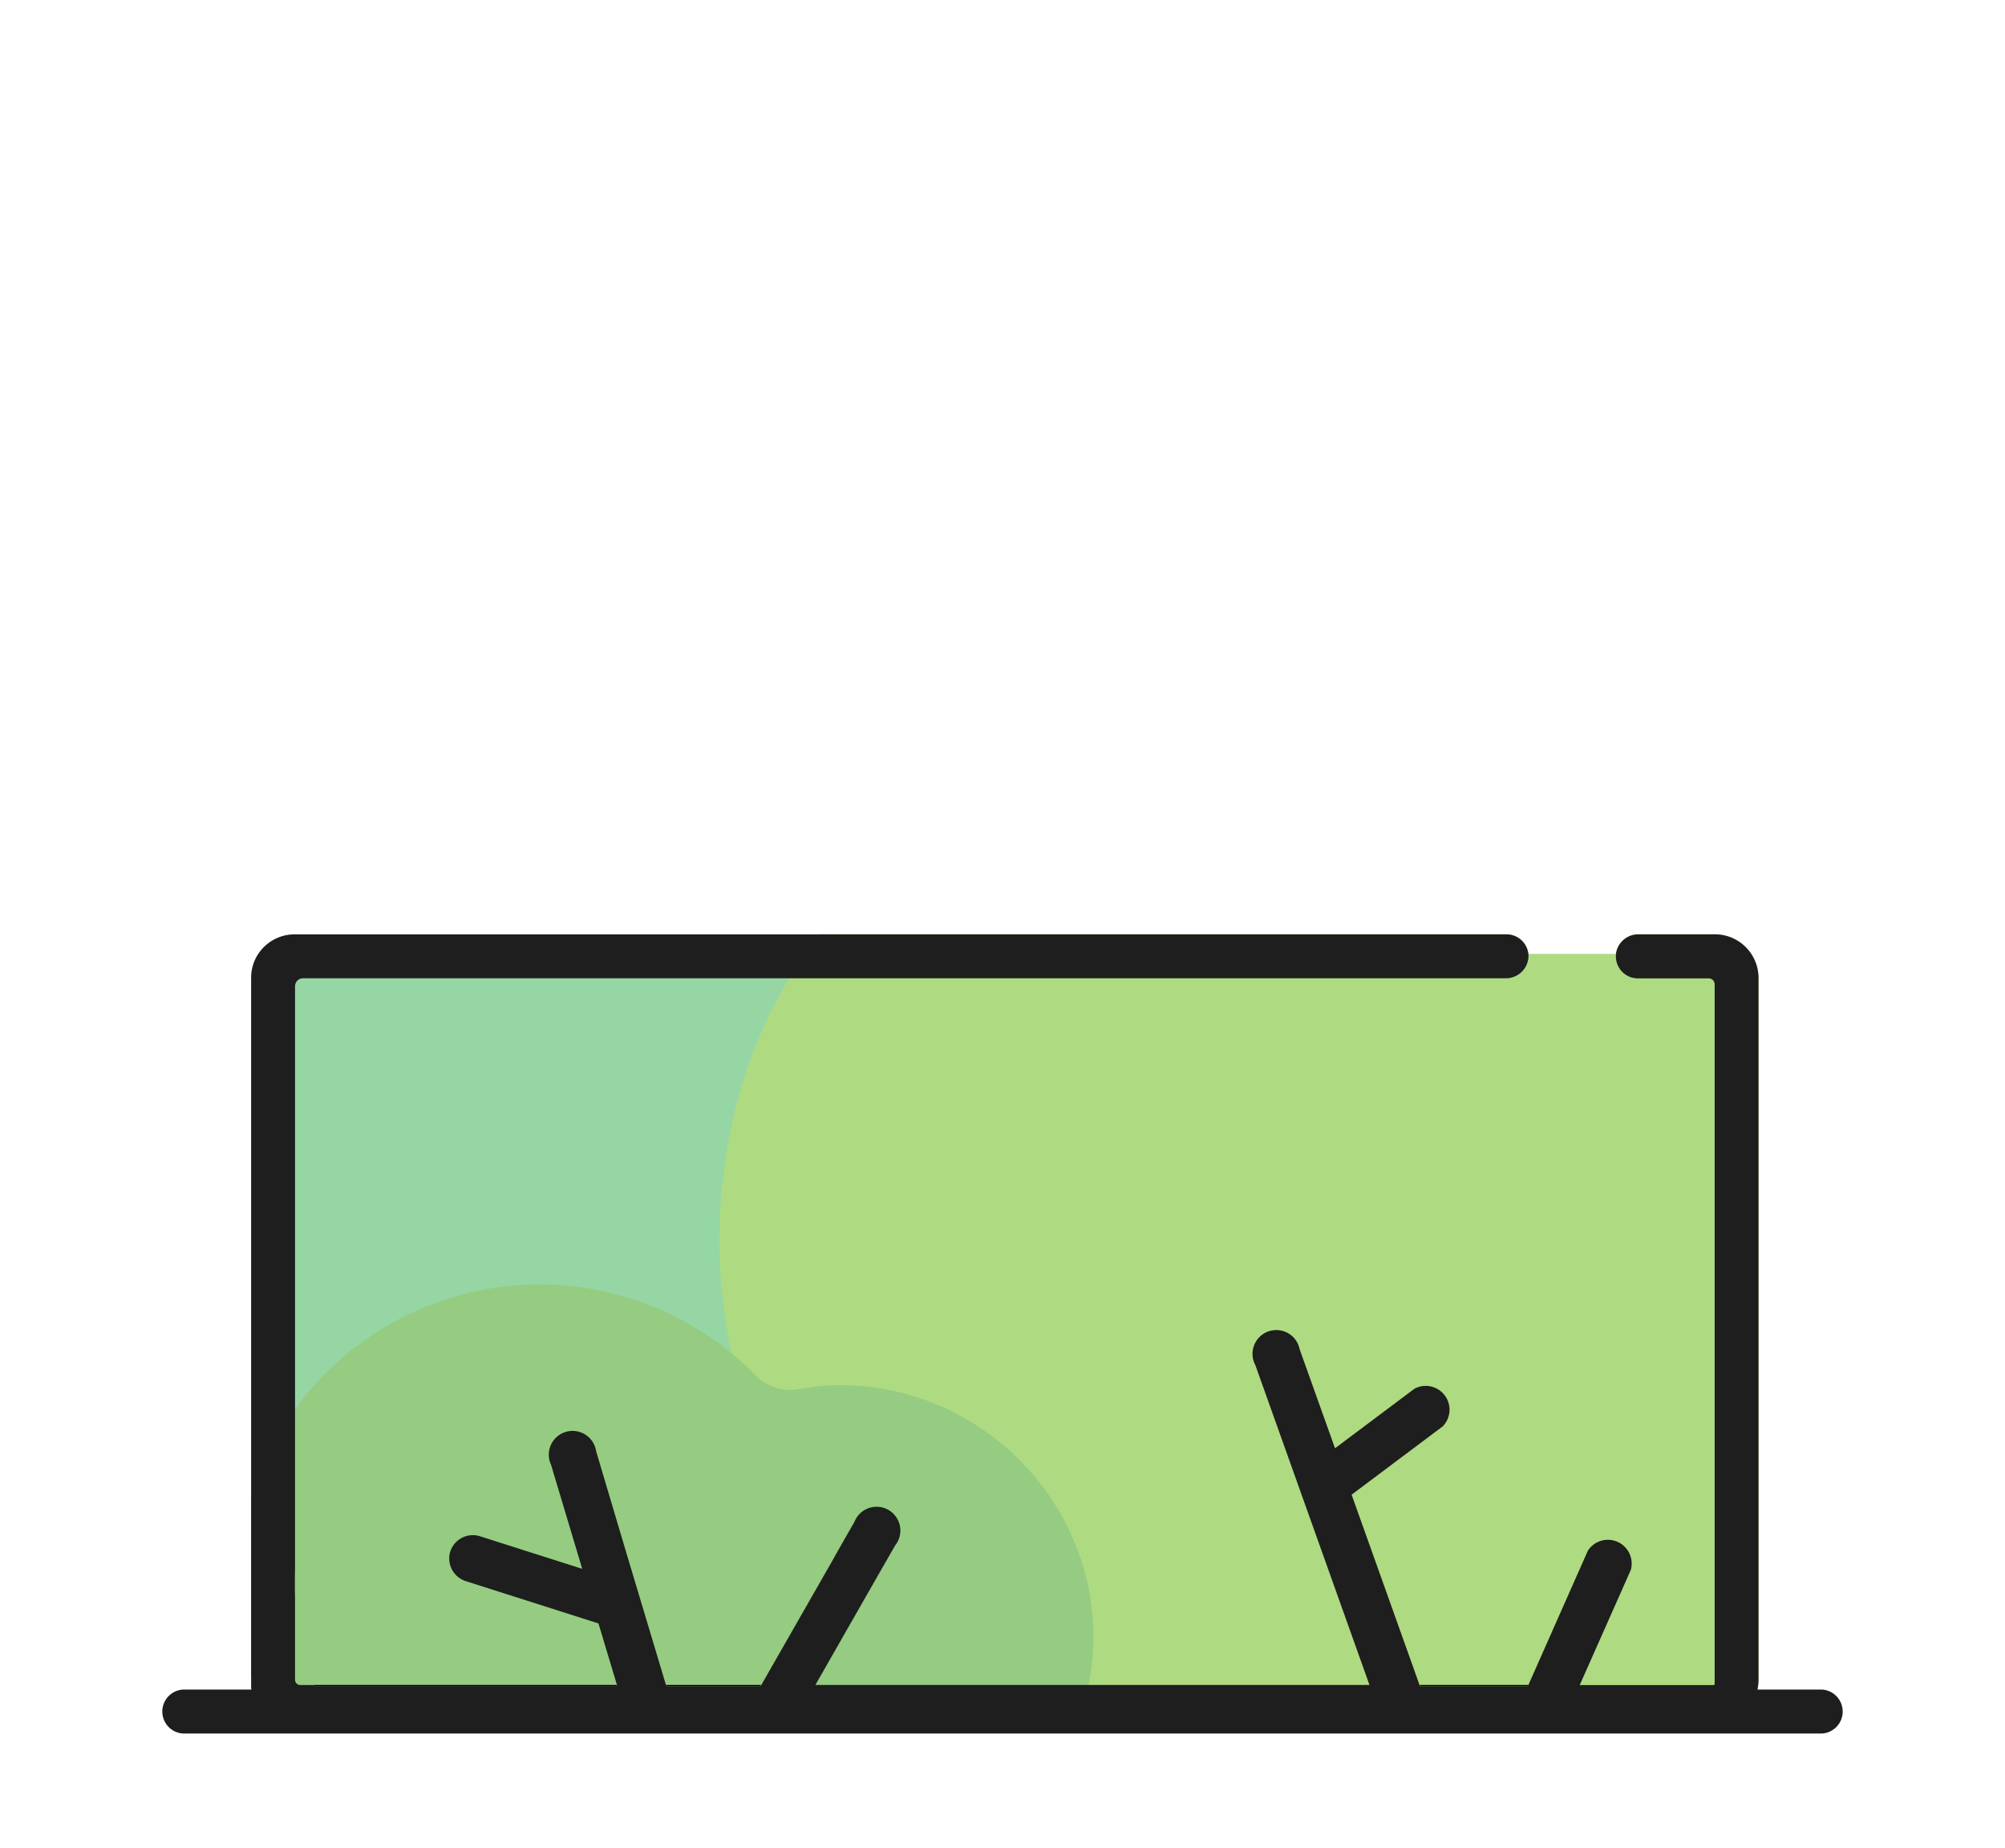
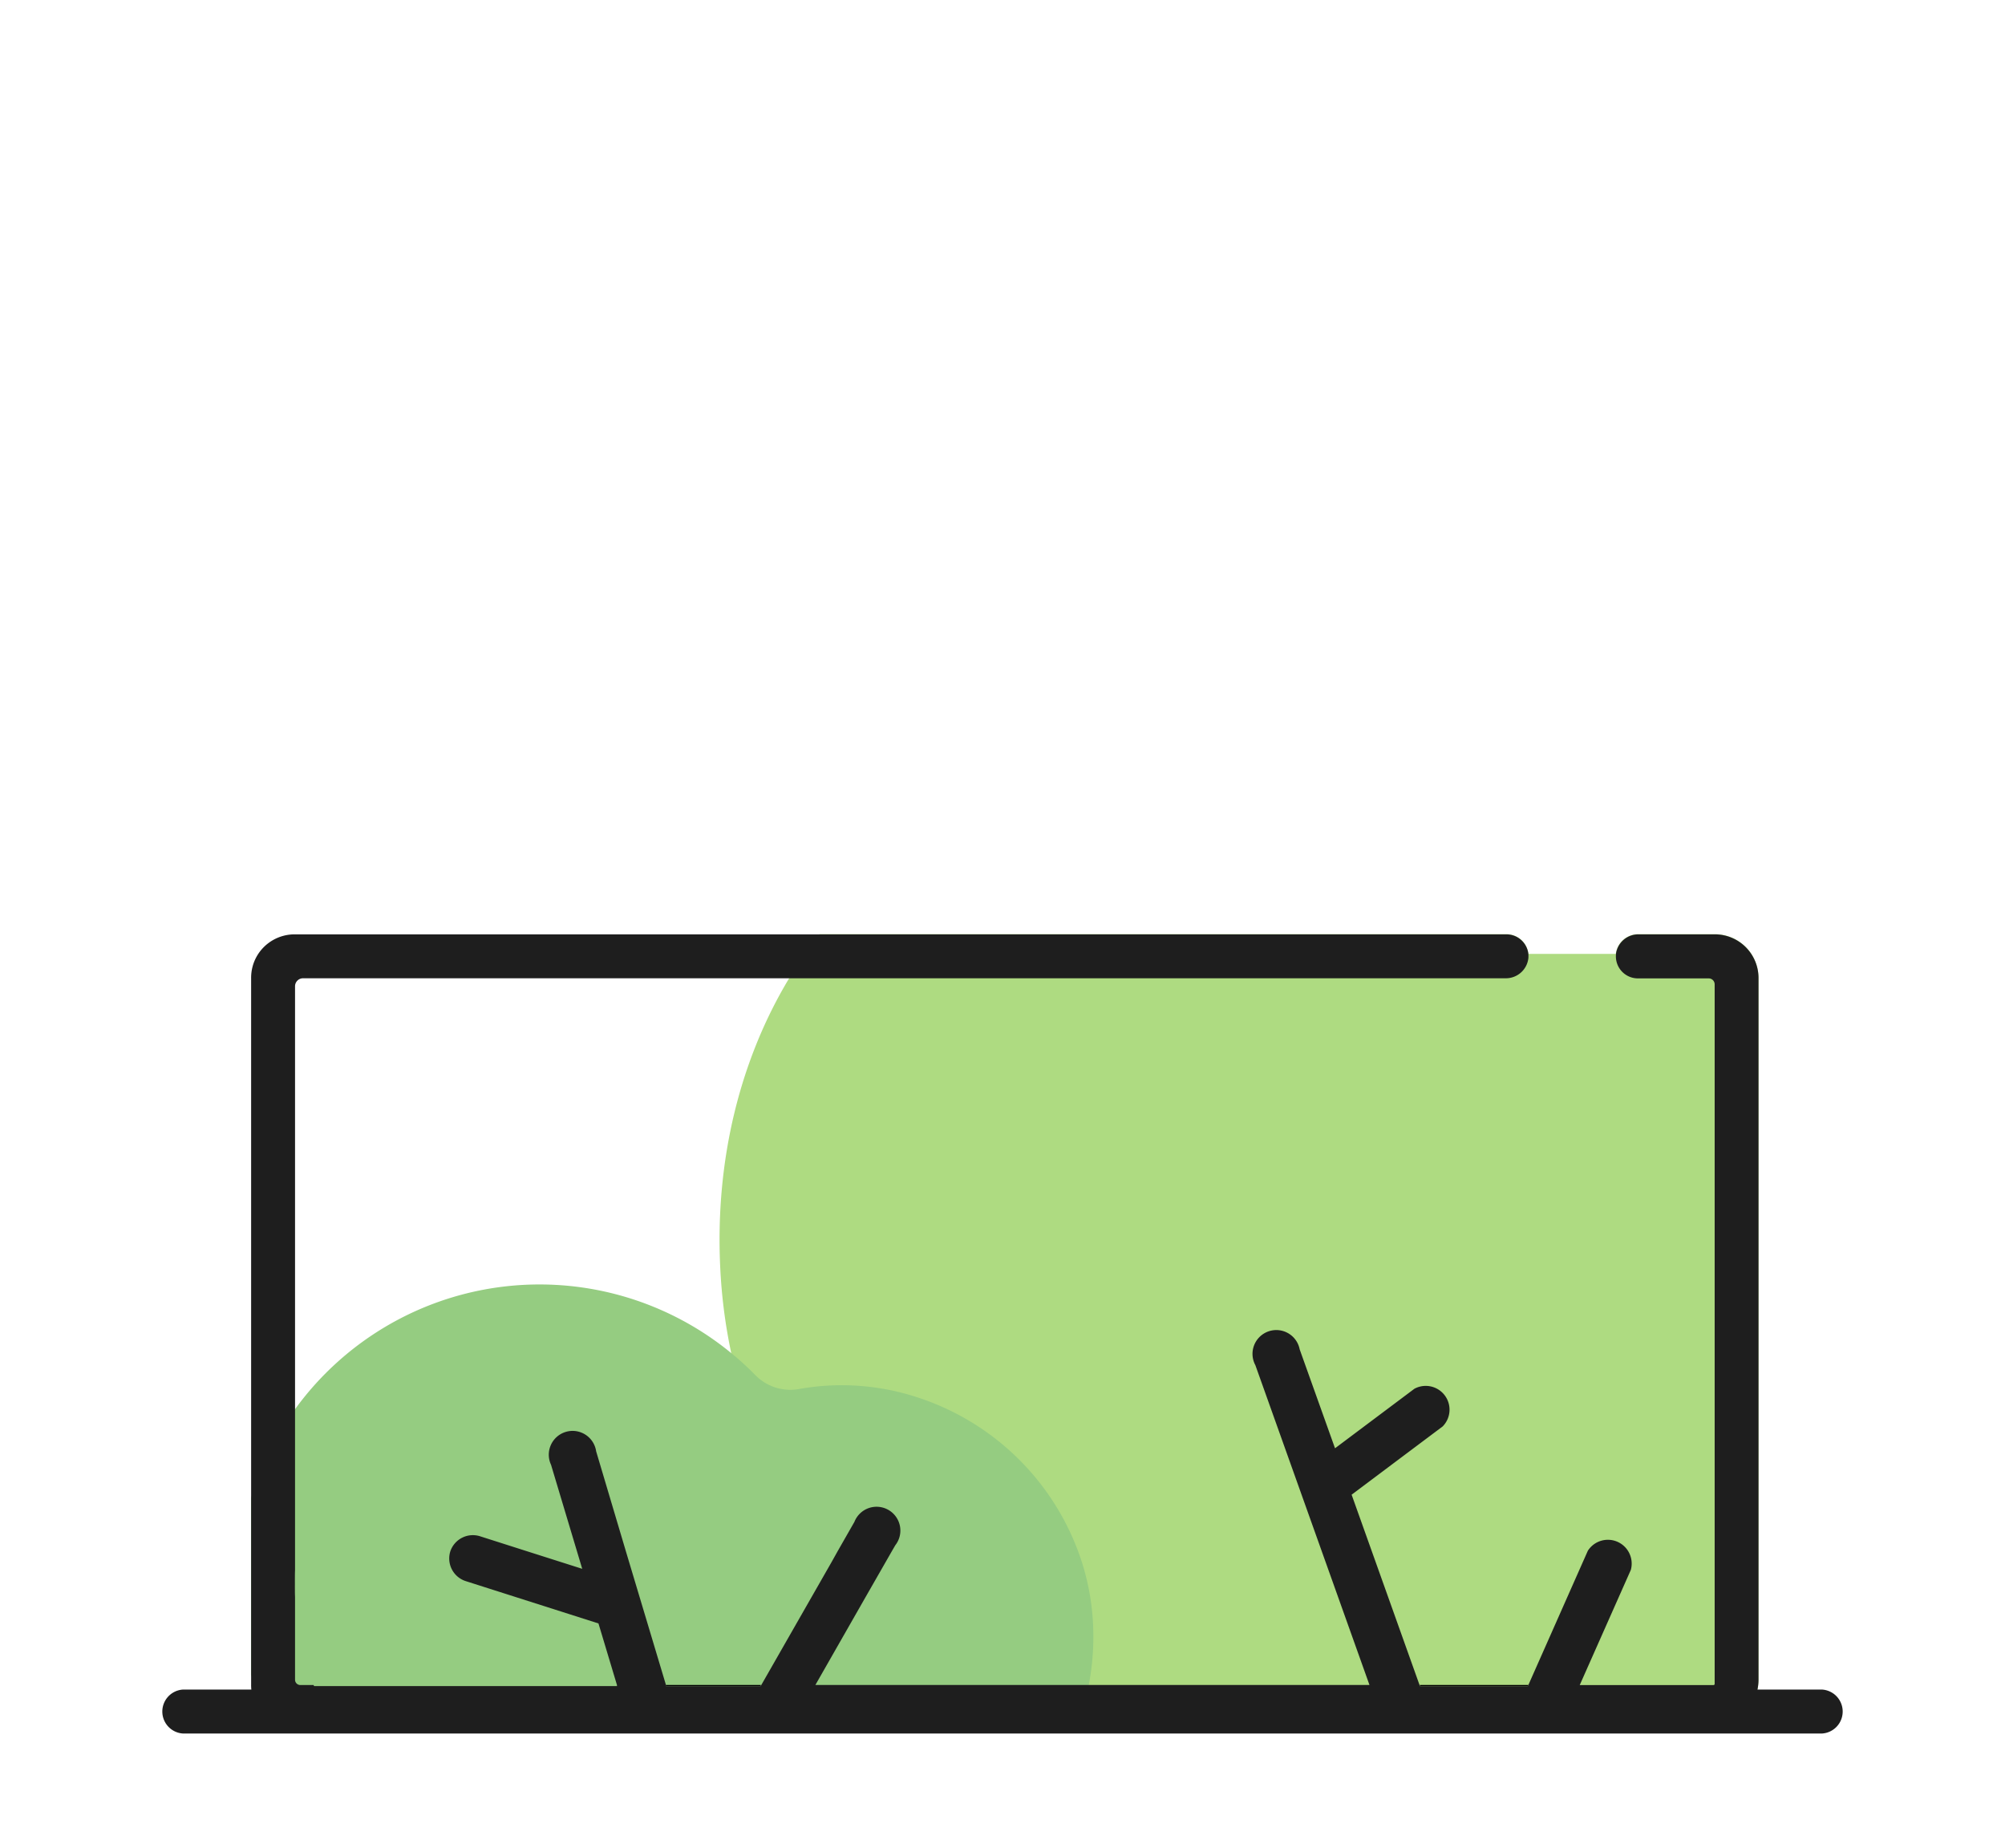
<svg xmlns="http://www.w3.org/2000/svg" id="Layer_1" data-name="Layer 1" viewBox="0 0 337 310.6">
  <defs>
    <style>.cls-1{fill:#95d6a4;}.cls-2{fill:#aedb81;}.cls-3{fill:#95cc81;}.cls-4{fill:#1e1e1e;}</style>
  </defs>
-   <rect class="cls-1" x="43.23" y="160.62" width="156.93" height="100.07" />
  <path class="cls-2" d="M295.57,164.36V282.28a8.25,8.25,0,0,1-2,5.36H195.35a78.81,78.81,0,0,1-13.11-1.08h0a71.82,71.82,0,0,1-12.8-3.38,69.94,69.94,0,0,1-23.95-14.71,68.46,68.46,0,0,1-5.69-6c-.51-.59-1-1.19-1.48-1.79a79.72,79.72,0,0,1-15.43-33.35,89.45,89.45,0,0,1-1.84-14.46c-.85-18,3.37-34.84,11.61-48.49q1.17-1.92,2.44-3.78c.07-.09.13-.19.2-.29.78-1.13,1.6-2.24,2.45-3.31H253.21a3.71,3.71,0,0,1,3.68,3.31h14.69a3.79,3.79,0,0,1,3.81-3.31h12.84A7.34,7.34,0,0,1,295.57,164.36Z" />
  <path class="cls-3" d="M183,283.18c-.22,1.14-.49,2.27-.8,3.38-.12.41-.24.81-.37,1.22l-137.64-.84a50.25,50.25,0,0,1-2-5.5V251.72c.31-1,.66-2,1-3a50.76,50.76,0,0,1,79.66-21.36,48.78,48.78,0,0,1,4.18,3.82,8.24,8.24,0,0,0,7.34,2.25,40.74,40.74,0,0,1,20,1.47,43,43,0,0,1,26.84,25.81,40.6,40.6,0,0,1,2.43,11A43,43,0,0,1,183,283.18Z" />
-   <path d="M238.63,283.18l.06.18h18.14l.08-.18Zm-126.72,0,0,.18h15.91l.1-.18Zm-8.26,0H52.72c0,.06.05.13.07.18H103.7ZM49.59,268.35v-4.47Q49.49,266.12,49.59,268.35Z" />
+   <path d="M238.63,283.18l.06.18h18.14l.08-.18Zm-126.72,0,0,.18h15.91l.1-.18Zm-8.26,0H52.72H103.7ZM49.59,268.35v-4.47Q49.49,266.12,49.59,268.35Z" />
  <path class="cls-4" d="M295.57,164.36V282.28a8.32,8.32,0,0,1-8.3,8.29H49.55a7.34,7.34,0,0,1-7.34-7.21.57.57,0,0,1,0-.13V164.36a7.28,7.28,0,0,1,1-3.73h0a7.32,7.32,0,0,1,6.32-3.6H253.21a3.71,3.71,0,0,1,3.68,3.31,5.09,5.09,0,0,1,0,.68,3.8,3.8,0,0,1-3.82,3.39H50.93a1.35,1.35,0,0,0-1.34,1.34v98.14q-.11,2.24,0,4.47v13.94a.89.89,0,0,0,.9.89h2.23c0,.06.05.13.07.18H103.7l0-.18-3.11-10.35-22.33-7.12a4,4,0,0,1-2.57-5s0,0,0,0a4,4,0,0,1,5-2.53l7.93,2.53,9.24,2.94-.88-2.94-4.36-14.54a4,4,0,1,1,7.58-2.27l5,16.81,6.74,22.48,0,.18h15.91l.1-.18,11.83-20.69,1-1.79,2.83-4.95a4,4,0,1,1,6.87,3.93l-.58,1-4.45,7.77-8.4,14.71h93.13L211,229.43a4,4,0,1,1,7.45-2.65l5.94,16.62,13.34-10a4,4,0,0,1,4.75,6.33l-15.3,11.47,11.42,32,.06.18h18.14l.08-.18,10-22.57a4,4,0,0,1,7.23,3.21l-8.59,19.36H288a.2.2,0,0,0,.2-.2V165.43a1,1,0,0,0-1-1h-11.9a3.7,3.7,0,0,1-3.69-4s0-.07,0-.09a3.79,3.79,0,0,1,3.81-3.31h12.84A7.34,7.34,0,0,1,295.57,164.36Z" />
  <path class="cls-4" d="M306.21,291.34H30.79a3.7,3.7,0,0,1,0-7.39H306.21a3.7,3.7,0,0,1,0,7.39Z" />
</svg>